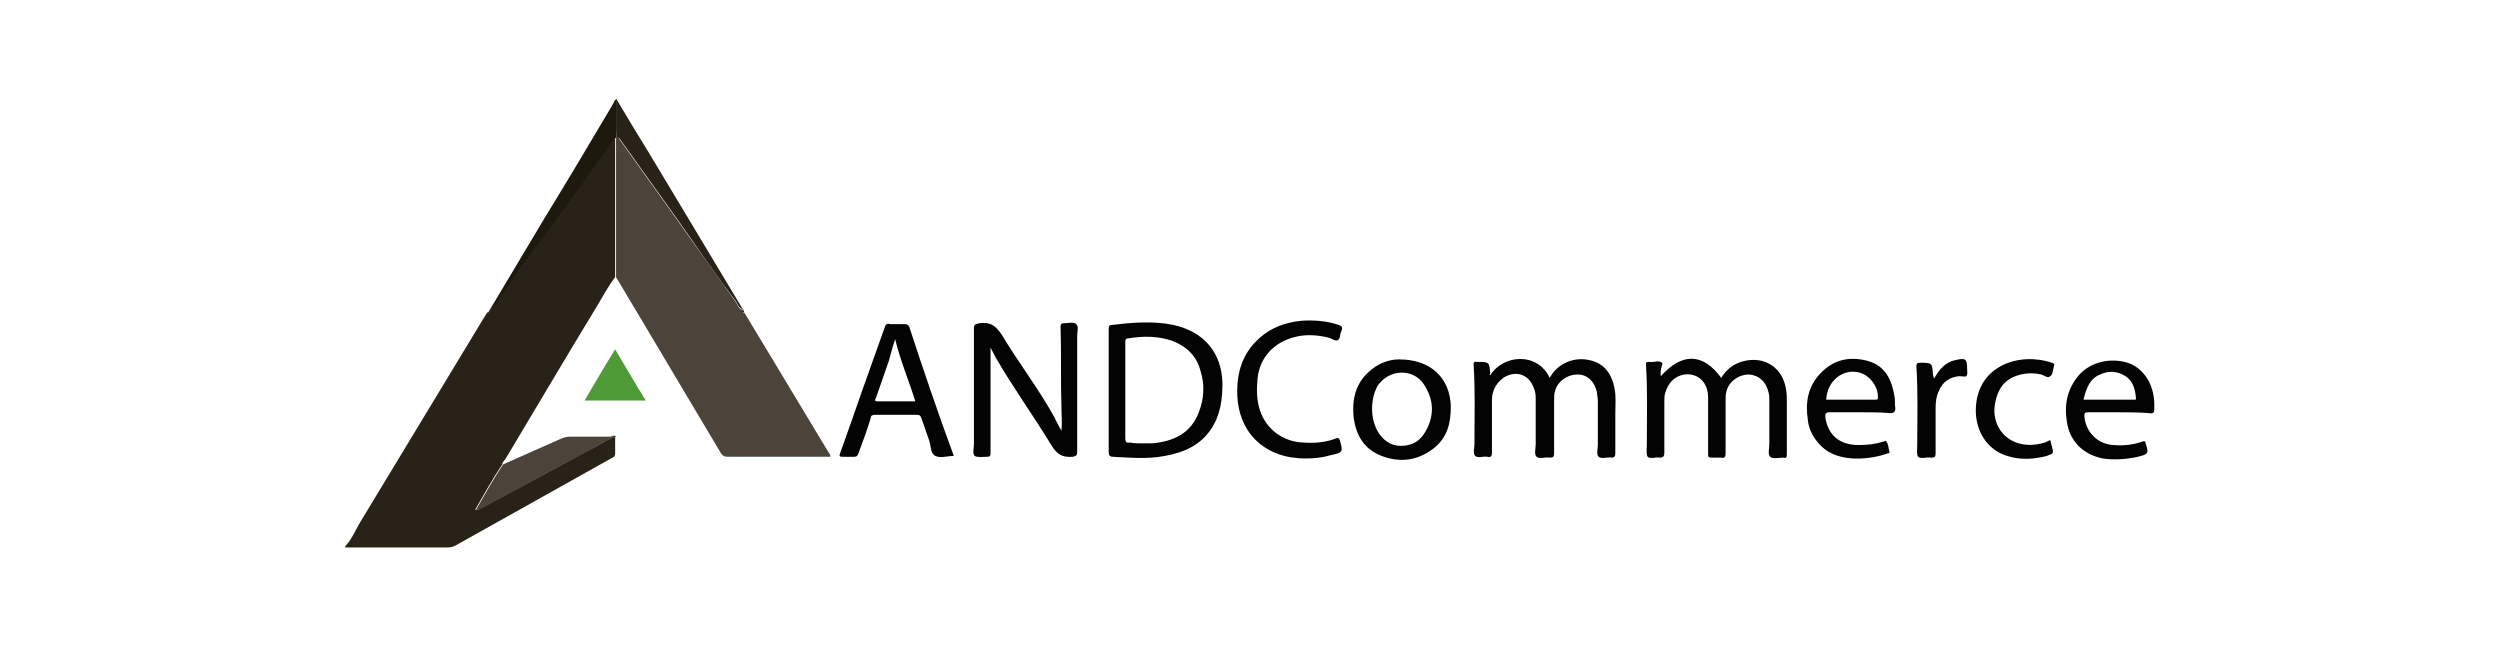
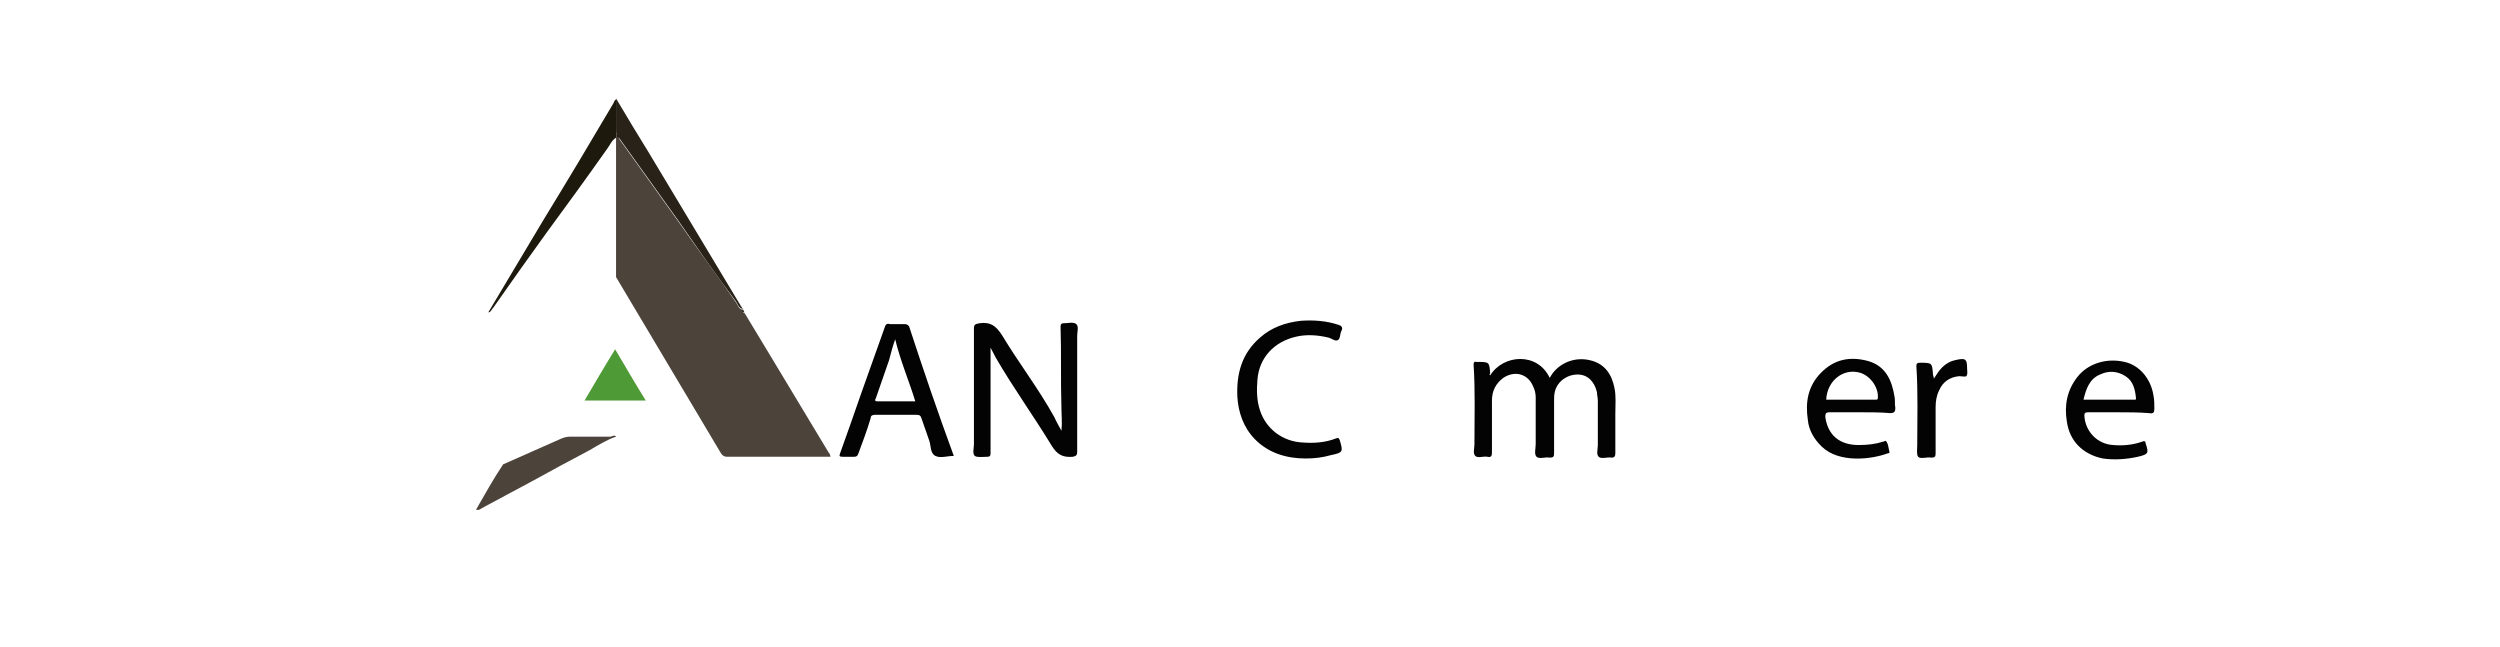
<svg xmlns="http://www.w3.org/2000/svg" width="174" height="45" viewBox="0 0 174 45" fill="none">
-   <path d="M24.057 37.987C24.483 37.519 24.727 36.935 25.031 36.409C27.955 31.558 30.878 26.766 33.801 21.915C33.862 21.857 33.862 21.798 33.923 21.74C34.167 21.74 34.228 21.506 34.289 21.389C35.507 19.694 36.725 18 37.943 16.246C39.344 14.259 40.744 12.272 42.206 10.344C42.389 10.052 42.511 9.759 42.815 9.584C42.815 12.798 42.815 16.071 42.815 19.285C42.328 19.928 41.962 20.629 41.536 21.331C39.405 24.837 37.334 28.344 35.202 31.909C35.141 32.026 34.959 32.142 34.959 32.318C34.289 33.311 33.68 34.422 33.071 35.474C33.253 35.532 33.375 35.415 33.497 35.357C34.715 34.714 35.872 34.071 37.09 33.428C38.369 32.727 39.709 32.026 40.988 31.324C41.597 31.032 42.145 30.623 42.815 30.389C42.815 30.798 42.815 31.149 42.815 31.558C42.815 31.733 42.754 31.792 42.632 31.85C38.978 33.896 35.324 35.941 31.67 37.987C31.548 38.045 31.365 38.103 31.183 38.103C28.929 38.103 26.615 38.103 24.361 38.103C24.24 38.103 24.118 38.103 23.996 38.103C24.057 38.045 24.057 37.987 24.057 37.987Z" fill="#282218" />
  <path d="M42.877 19.285C42.877 16.071 42.877 12.798 42.877 9.584C42.877 9.525 42.877 9.525 42.877 9.467C42.999 9.525 43.06 9.584 43.121 9.701C44.46 11.571 45.8 13.441 47.14 15.311C48.48 17.239 49.881 19.11 51.221 21.038C51.343 21.214 51.403 21.506 51.708 21.564C51.708 21.681 51.708 21.798 51.83 21.798C52.5 22.908 53.17 24.019 53.84 25.129C55.118 27.233 56.397 29.395 57.676 31.499C57.737 31.558 57.798 31.675 57.798 31.791C57.737 31.791 57.615 31.791 57.555 31.791C55.24 31.791 52.926 31.791 50.612 31.791C50.429 31.791 50.307 31.733 50.185 31.558C47.749 27.467 45.313 23.376 42.877 19.285Z" fill="#4C433B" />
  <path d="M73.876 29.982C73.937 29.397 73.876 28.871 73.876 28.345C73.815 26.475 73.876 24.605 73.815 22.735C73.815 22.559 73.876 22.501 73.998 22.501C74.302 22.501 74.729 22.384 74.912 22.559C75.094 22.735 74.972 23.085 74.972 23.378C74.972 26.066 74.972 28.754 74.972 31.443C74.972 31.676 74.912 31.735 74.668 31.793C73.937 31.852 73.572 31.618 73.206 31.034C71.927 28.93 70.526 27.001 69.308 24.897C69.187 24.663 69.065 24.43 68.943 24.196C68.943 24.956 68.943 25.715 68.943 26.475C68.943 28.17 68.943 29.865 68.943 31.559C68.943 31.735 68.882 31.793 68.699 31.793C68.395 31.793 68.029 31.852 67.847 31.735C67.664 31.559 67.786 31.209 67.786 30.917C67.786 28.228 67.786 25.54 67.786 22.852C67.786 22.559 67.908 22.559 68.151 22.501C68.943 22.384 69.308 22.676 69.735 23.319C70.892 25.248 72.293 27.059 73.389 29.047C73.511 29.339 73.694 29.631 73.876 29.982Z" fill="#030303" />
-   <path d="M77.164 27.176C77.164 25.773 77.164 24.312 77.164 22.91C77.164 22.734 77.164 22.617 77.408 22.617C78.808 22.442 80.27 22.325 81.671 22.617C83.802 23.085 85.021 24.546 85.082 26.65C85.082 27.76 84.96 28.871 84.29 29.864C83.559 30.975 82.402 31.5 81.062 31.734C79.844 31.968 78.687 31.851 77.469 31.793C77.225 31.793 77.164 31.676 77.164 31.442C77.164 30.04 77.164 28.637 77.164 27.176ZM79.478 30.858C79.722 30.858 79.966 30.858 80.148 30.858C81.671 30.741 82.889 30.156 83.437 28.695C83.802 27.76 83.863 26.767 83.559 25.832C83.315 24.838 82.645 24.137 81.61 23.728C80.575 23.377 79.6 23.377 78.504 23.552C78.321 23.552 78.321 23.728 78.321 23.786C78.321 24.488 78.321 25.189 78.321 25.89C78.321 27.41 78.321 28.988 78.321 30.507C78.321 30.741 78.382 30.858 78.626 30.799C78.93 30.858 79.235 30.858 79.478 30.858Z" fill="#030303" />
-   <path d="M115.594 26.182C117.056 24.545 118.517 24.545 119.796 26.299C120.162 25.714 120.649 25.305 121.38 25.13C122.841 24.779 124.059 25.597 124.303 27.058C124.364 27.351 124.364 27.701 124.364 27.994C124.364 29.221 124.364 30.39 124.364 31.617C124.364 31.851 124.303 31.909 124.12 31.851C123.816 31.851 123.39 31.968 123.207 31.792C123.024 31.617 123.146 31.208 123.146 30.916C123.146 29.922 123.146 28.928 123.146 27.935C123.146 27.701 123.146 27.468 123.085 27.292C122.902 26.532 122.415 26.123 121.745 26.065C121.014 26.065 120.344 26.532 120.162 27.234C120.101 27.468 120.101 27.643 120.101 27.877C120.101 29.104 120.101 30.331 120.101 31.558C120.101 31.792 120.04 31.909 119.796 31.851C119.553 31.851 119.37 31.851 119.126 31.851C118.883 31.851 118.883 31.792 118.883 31.558C118.883 30.273 118.883 28.928 118.883 27.643C118.883 26.591 118.152 25.948 117.238 26.065C116.507 26.182 116.081 26.708 115.898 27.351C115.838 27.526 115.838 27.76 115.838 27.935C115.838 29.104 115.838 30.331 115.838 31.5C115.838 31.734 115.777 31.851 115.533 31.851C115.229 31.792 114.863 31.968 114.68 31.792C114.559 31.617 114.619 31.266 114.619 30.974C114.619 29.104 114.68 27.234 114.559 25.364C114.559 25.247 114.559 25.188 114.741 25.188C114.741 25.188 114.741 25.188 114.802 25.188C115.107 25.247 115.533 25.013 115.716 25.305C115.655 25.48 115.533 25.831 115.594 26.182Z" fill="#030303" />
  <path d="M103.718 26.124C104.631 24.663 107.006 24.488 107.859 26.299C107.92 26.182 107.981 26.124 108.042 26.007C108.651 25.189 109.686 24.838 110.661 25.072C111.696 25.306 112.183 26.066 112.366 27.001C112.488 27.585 112.427 28.169 112.427 28.812C112.427 29.747 112.427 30.624 112.427 31.559C112.427 31.734 112.366 31.851 112.183 31.851C111.879 31.793 111.452 31.968 111.27 31.793C111.087 31.617 111.209 31.267 111.209 30.975C111.209 29.923 111.209 28.929 111.209 27.877C111.209 27.702 111.148 27.468 111.148 27.293C110.965 26.533 110.478 26.066 109.808 26.066C109.077 26.066 108.407 26.533 108.225 27.234C108.164 27.468 108.164 27.643 108.164 27.877C108.164 29.105 108.164 30.332 108.164 31.559C108.164 31.793 108.103 31.851 107.859 31.851C107.555 31.793 107.128 31.968 106.946 31.793C106.763 31.617 106.885 31.208 106.885 30.916C106.885 29.806 106.885 28.754 106.885 27.643C106.885 27.41 106.824 27.117 106.702 26.884C106.337 26.007 105.423 25.773 104.631 26.299C104.083 26.708 103.84 27.234 103.84 27.877C103.84 29.105 103.84 30.273 103.84 31.501C103.84 31.734 103.779 31.851 103.535 31.793C103.23 31.734 102.865 31.91 102.682 31.734C102.5 31.559 102.621 31.208 102.621 30.916C102.621 29.046 102.682 27.176 102.561 25.364C102.561 25.247 102.621 25.131 102.743 25.189H102.804C103.657 25.189 103.657 25.189 103.718 26.007C103.657 26.007 103.657 26.066 103.718 26.124Z" fill="#030303" />
  <path d="M66.385 31.733C66.324 31.792 66.324 31.792 66.385 31.733C65.898 31.733 65.471 31.909 65.106 31.733C64.74 31.558 64.801 31.032 64.68 30.682C64.497 30.156 64.314 29.63 64.131 29.104C64.07 28.928 64.01 28.87 63.766 28.87C62.791 28.87 61.817 28.87 60.904 28.87C60.721 28.87 60.599 28.928 60.599 29.104C60.355 29.922 60.051 30.74 59.746 31.558C59.685 31.733 59.625 31.792 59.442 31.792C59.198 31.792 58.894 31.792 58.65 31.792C58.407 31.792 58.407 31.733 58.467 31.558C58.955 30.214 59.442 28.811 59.929 27.409C60.477 25.889 61.025 24.311 61.574 22.792C61.634 22.558 61.756 22.5 61.939 22.558C62.243 22.558 62.609 22.558 62.974 22.558C63.096 22.558 63.218 22.617 63.279 22.733C64.253 25.714 65.289 28.753 66.385 31.733ZM62.304 23.61C62.122 24.136 62 24.604 61.878 25.071C61.574 25.948 61.269 26.824 60.965 27.701C60.904 27.818 60.843 27.935 61.086 27.935C61.939 27.935 62.791 27.935 63.705 27.935C63.279 26.532 62.67 25.13 62.304 23.61Z" fill="#030303" />
  <path d="M90.868 31.91C89.589 31.91 88.31 31.559 87.336 30.565C86.544 29.747 86.179 28.695 86.118 27.585C86.057 26.007 86.422 24.604 87.701 23.494C88.493 22.793 89.467 22.442 90.564 22.325C91.416 22.267 92.33 22.325 93.182 22.617C93.365 22.676 93.487 22.793 93.365 23.026C93.243 23.26 93.304 23.552 93.121 23.669C92.939 23.786 92.695 23.552 92.452 23.494C91.721 23.319 90.929 23.26 90.198 23.435C88.676 23.786 87.64 24.896 87.519 26.416C87.458 27.117 87.458 27.877 87.701 28.578C88.127 29.864 89.285 30.741 90.685 30.799C91.477 30.858 92.269 30.799 93 30.507C93.182 30.448 93.182 30.507 93.243 30.624C93.487 31.442 93.487 31.5 92.634 31.676C92.025 31.851 91.477 31.91 90.868 31.91Z" fill="#030303" />
-   <path d="M97.384 25.014C99.577 25.014 100.917 26.299 100.978 28.286C100.978 29.455 100.734 30.507 99.699 31.267C98.602 32.085 97.384 32.202 96.166 31.734C94.948 31.267 94.4 30.332 94.217 29.105C94.096 27.936 94.278 26.825 95.192 25.949C95.923 25.247 96.714 25.014 97.384 25.014ZM95.496 28.462C95.496 28.988 95.618 29.514 95.862 29.981C96.227 30.624 96.775 31.033 97.506 31.033C98.298 31.033 98.846 30.683 99.211 30.04C99.82 28.988 99.82 27.877 99.15 26.825C98.42 25.598 96.653 25.657 95.862 26.884C95.618 27.351 95.496 27.877 95.496 28.462Z" fill="#030303" />
  <path d="M147.446 28.695C146.715 28.695 145.985 28.695 145.315 28.695C145.132 28.695 145.071 28.754 145.071 28.929C145.132 30.039 145.985 30.916 147.081 30.974C147.751 31.033 148.421 30.974 149.091 30.741C149.212 30.682 149.334 30.682 149.334 30.858C149.578 31.559 149.517 31.617 148.786 31.793C147.994 31.968 147.142 32.026 146.35 31.91C144.949 31.617 144.036 30.682 143.853 29.338C143.67 28.228 143.853 27.176 144.584 26.241C145.315 25.306 146.594 24.896 147.873 25.189C148.908 25.422 149.7 26.358 149.882 27.526C149.943 27.819 149.943 28.169 149.943 28.461C149.943 28.695 149.882 28.812 149.578 28.754C148.847 28.695 148.116 28.695 147.446 28.695ZM145.01 27.819C146.228 27.819 147.385 27.819 148.543 27.819C148.664 27.819 148.664 27.819 148.664 27.702C148.603 27.117 148.482 26.533 147.934 26.182C147.385 25.831 146.776 25.773 146.167 26.065C145.436 26.358 145.193 27.059 145.01 27.819Z" fill="#030303" />
  <path d="M129.48 28.694C128.749 28.694 128.079 28.694 127.348 28.694C127.043 28.694 127.043 28.811 127.043 29.045C127.226 30.272 128.018 30.974 129.358 30.974C129.967 30.974 130.515 30.915 131.063 30.74C131.124 30.74 131.185 30.681 131.246 30.681C131.428 30.857 131.428 31.149 131.489 31.383C131.55 31.5 131.489 31.558 131.368 31.558C130.271 31.967 128.018 32.259 126.8 31.09C126.252 30.564 125.886 29.922 125.825 29.22C125.643 27.993 125.825 26.883 126.739 25.948C127.652 25.012 128.749 24.779 130.028 25.129C131.246 25.48 131.672 26.474 131.855 27.584C131.916 27.818 131.855 28.11 131.916 28.402C131.916 28.636 131.855 28.753 131.55 28.753C130.88 28.694 130.15 28.694 129.48 28.694ZM127.104 27.818C128.262 27.818 129.419 27.818 130.515 27.818C130.637 27.818 130.698 27.818 130.698 27.701C130.759 27 130.21 26.181 129.48 25.948C128.322 25.597 127.165 26.474 127.104 27.818Z" fill="#030303" />
-   <path d="M142.695 30.624C142.756 30.8 142.756 30.916 142.817 31.092C142.939 31.559 142.939 31.559 142.452 31.735C141.538 31.968 140.625 32.027 139.711 31.735C138.31 31.326 137.458 29.982 137.519 28.404C137.64 25.423 140.564 24.488 142.817 25.248C143 25.306 143 25.365 142.939 25.54C142.878 25.774 142.878 26.066 142.695 26.183C142.513 26.358 142.269 26.124 142.086 26.066C141.538 25.949 140.99 25.949 140.442 26.124C139.468 26.416 139.041 27.118 138.859 28.053C138.615 29.339 139.285 30.507 140.503 30.858C141.112 31.033 141.721 30.975 142.33 30.8C142.452 30.741 142.574 30.683 142.695 30.624Z" fill="#030303" />
  <path d="M42.875 30.39C42.205 30.623 41.657 30.974 41.048 31.325C39.708 32.026 38.429 32.727 37.151 33.429C35.932 34.072 34.775 34.714 33.557 35.357C33.435 35.416 33.374 35.533 33.131 35.474C33.74 34.422 34.349 33.312 35.019 32.318C36.359 31.734 37.638 31.149 38.978 30.565C39.221 30.448 39.465 30.39 39.708 30.39C40.622 30.39 41.596 30.39 42.51 30.39C42.632 30.331 42.814 30.273 42.875 30.39Z" fill="#4C433B" />
  <path d="M42.876 9.468C42.876 9.526 42.876 9.526 42.876 9.585C42.572 9.76 42.45 10.111 42.267 10.345C40.866 12.332 39.466 14.26 38.004 16.247C36.786 17.942 35.568 19.637 34.35 21.39C34.228 21.507 34.167 21.741 33.984 21.741C35.263 19.578 36.542 17.474 37.821 15.312C39.466 12.624 41.11 9.877 42.694 7.189C42.754 7.072 42.754 6.955 42.937 6.896C42.937 6.896 42.937 6.896 42.937 6.955C42.937 7.656 42.937 8.299 42.937 9C42.937 9.176 42.937 9.293 42.876 9.468Z" fill="#1D190D" />
  <path d="M42.877 9.468C42.938 9.293 42.938 9.176 42.938 9.001C42.938 8.299 42.938 7.656 42.938 6.955C43.669 8.182 44.4 9.41 45.13 10.579C47.262 14.143 49.455 17.767 51.586 21.332C51.647 21.39 51.647 21.449 51.708 21.507C51.403 21.449 51.343 21.156 51.221 20.981C49.82 19.111 48.48 17.182 47.14 15.254C45.8 13.384 44.46 11.514 43.121 9.643C42.999 9.585 42.938 9.527 42.877 9.468Z" fill="#282218" />
  <path d="M134.597 26.358C134.78 26.065 134.962 25.773 135.206 25.539C135.45 25.306 135.754 25.13 136.059 25.072C136.789 24.897 136.911 24.955 136.911 25.656C136.911 25.832 136.972 26.065 136.85 26.182C136.789 26.241 136.546 26.182 136.363 26.182C135.693 26.241 135.206 26.591 134.962 27.176C134.78 27.526 134.719 27.936 134.719 28.345C134.719 29.397 134.719 30.507 134.719 31.559C134.719 31.793 134.658 31.851 134.414 31.851C134.11 31.793 133.683 31.968 133.501 31.793C133.379 31.617 133.44 31.267 133.44 30.974C133.44 29.163 133.501 27.293 133.379 25.481C133.379 25.306 133.44 25.247 133.623 25.247C134.475 25.247 134.475 25.247 134.536 26.065C134.536 26.124 134.597 26.241 134.597 26.358Z" fill="#030303" />
  <path d="M40.684 27.877C41.414 26.65 42.084 25.481 42.815 24.312C43.546 25.54 44.216 26.709 44.947 27.877C43.546 27.877 42.145 27.877 40.684 27.877Z" fill="#4D9A36" />
  <path d="M51.828 21.742C51.645 21.742 51.645 21.625 51.706 21.508C51.767 21.625 51.767 21.683 51.828 21.742Z" fill="#282218" />
</svg>